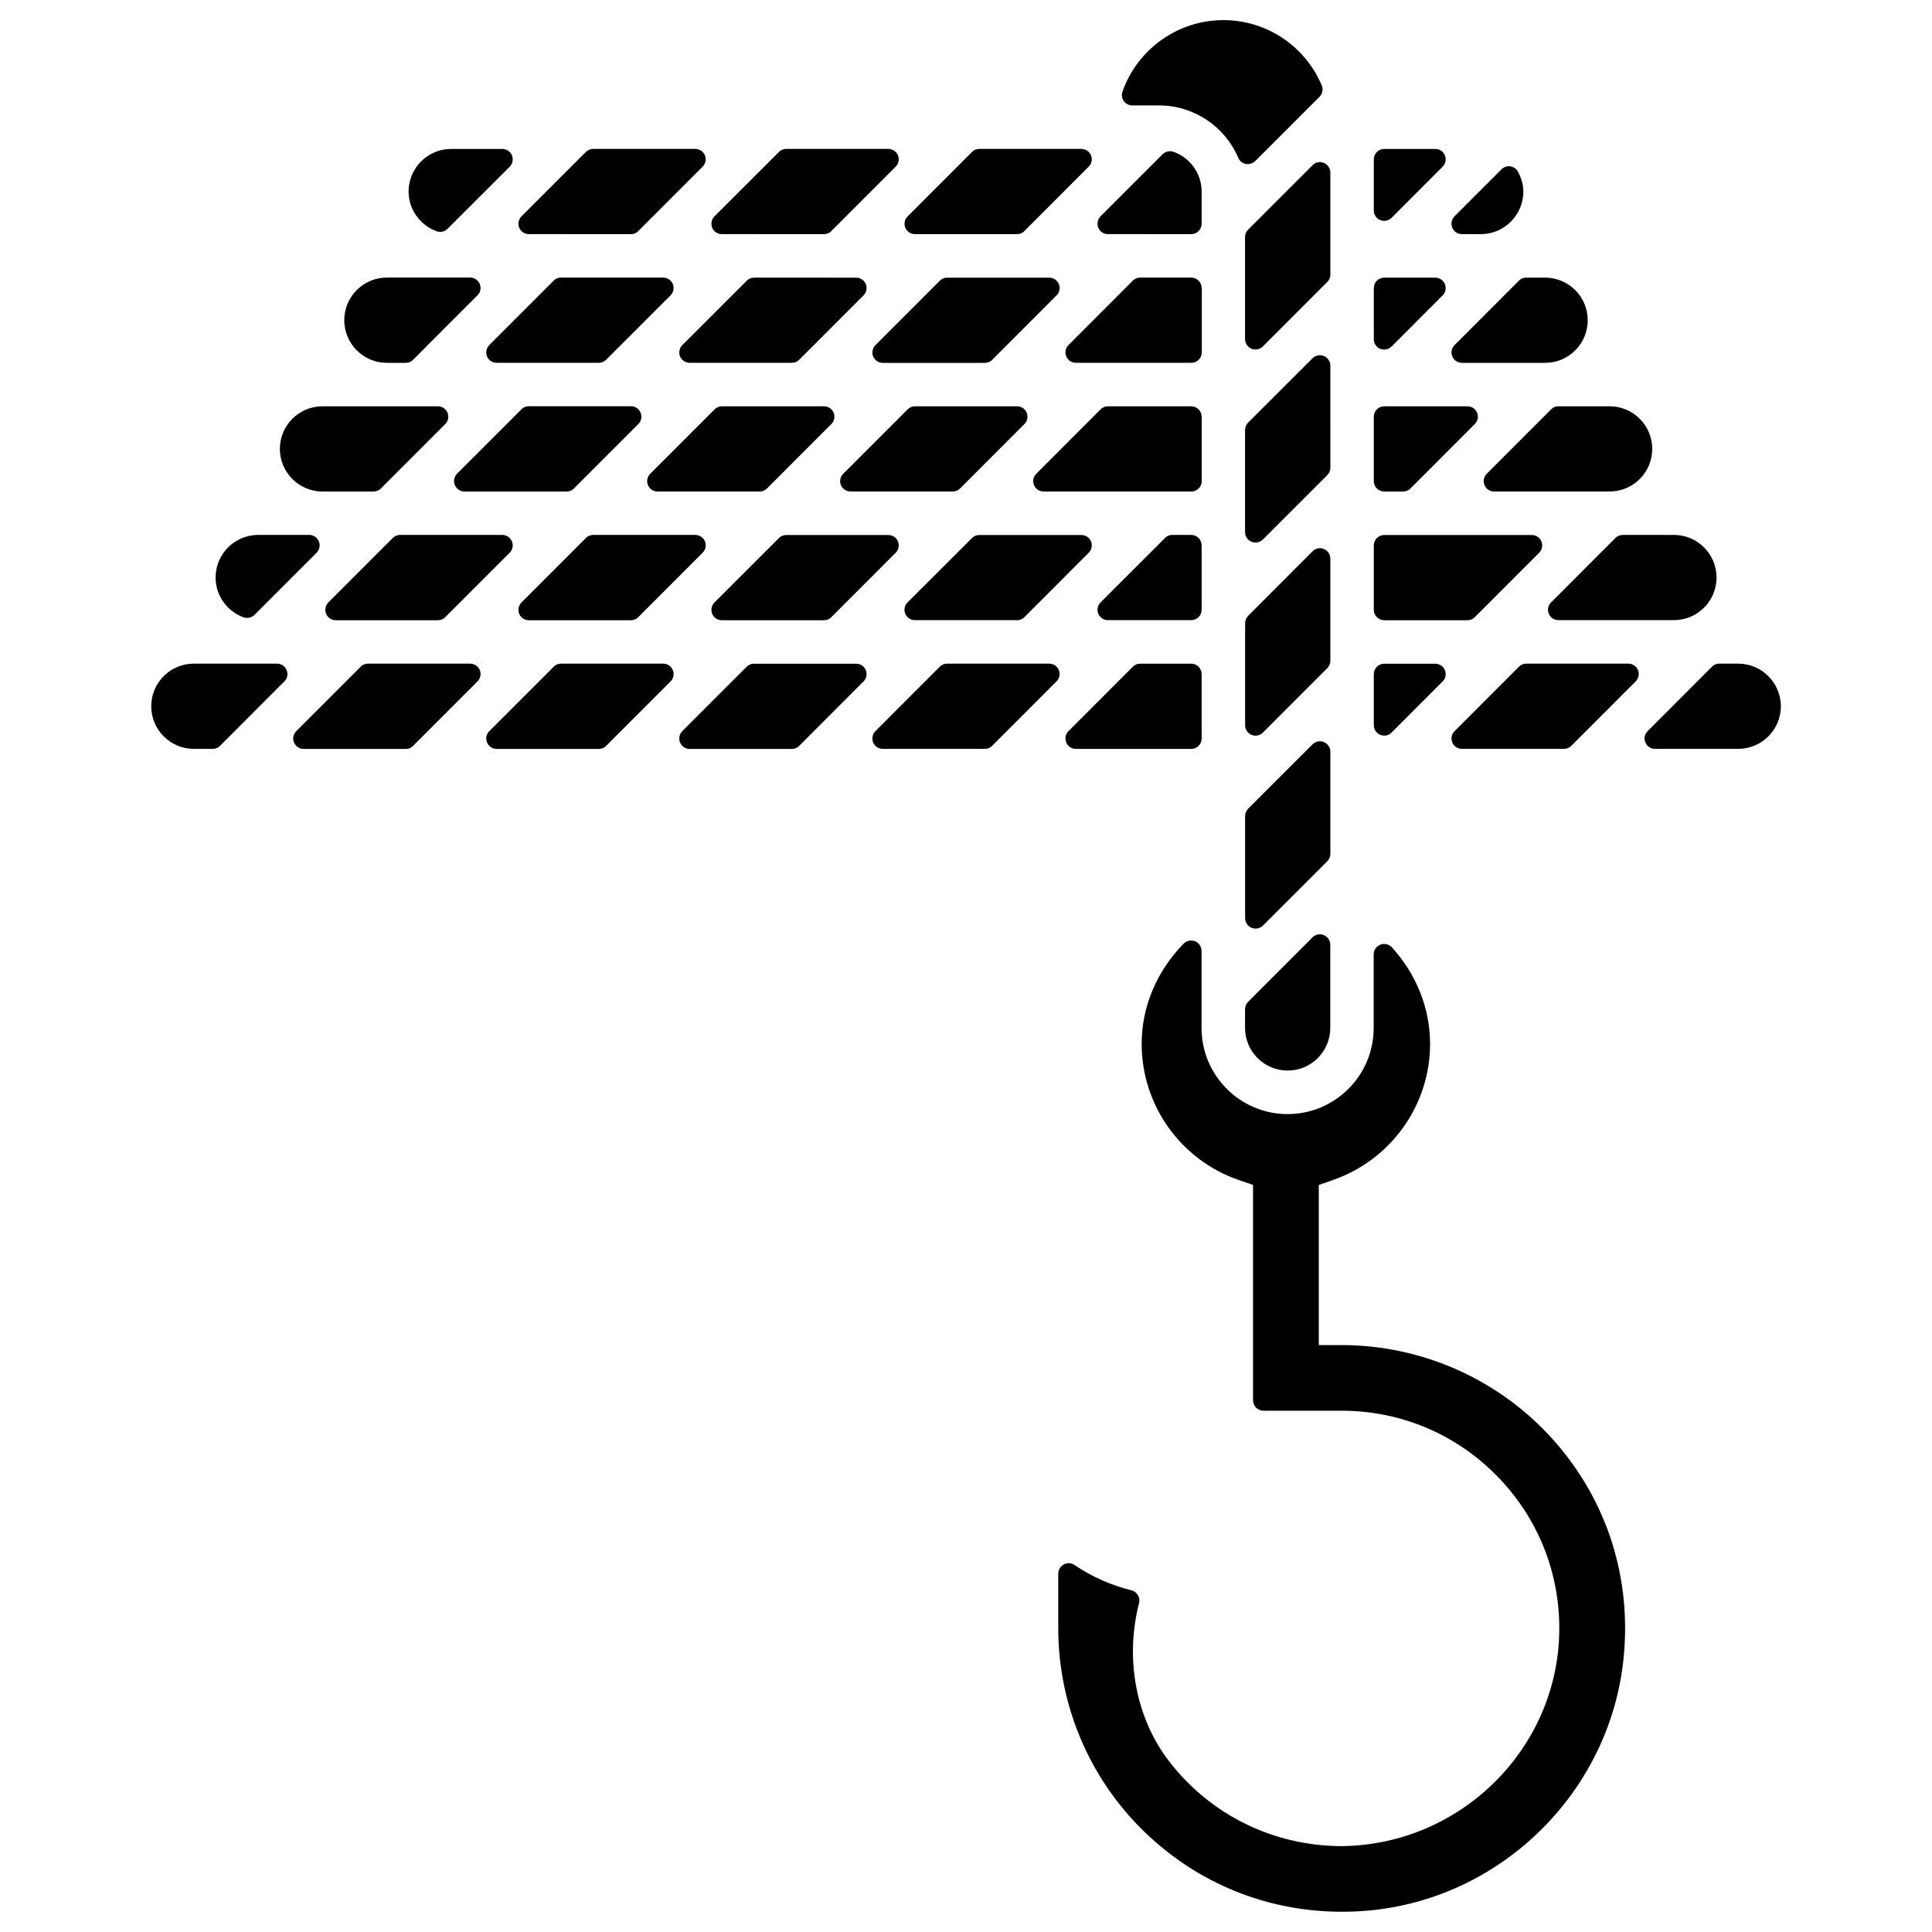
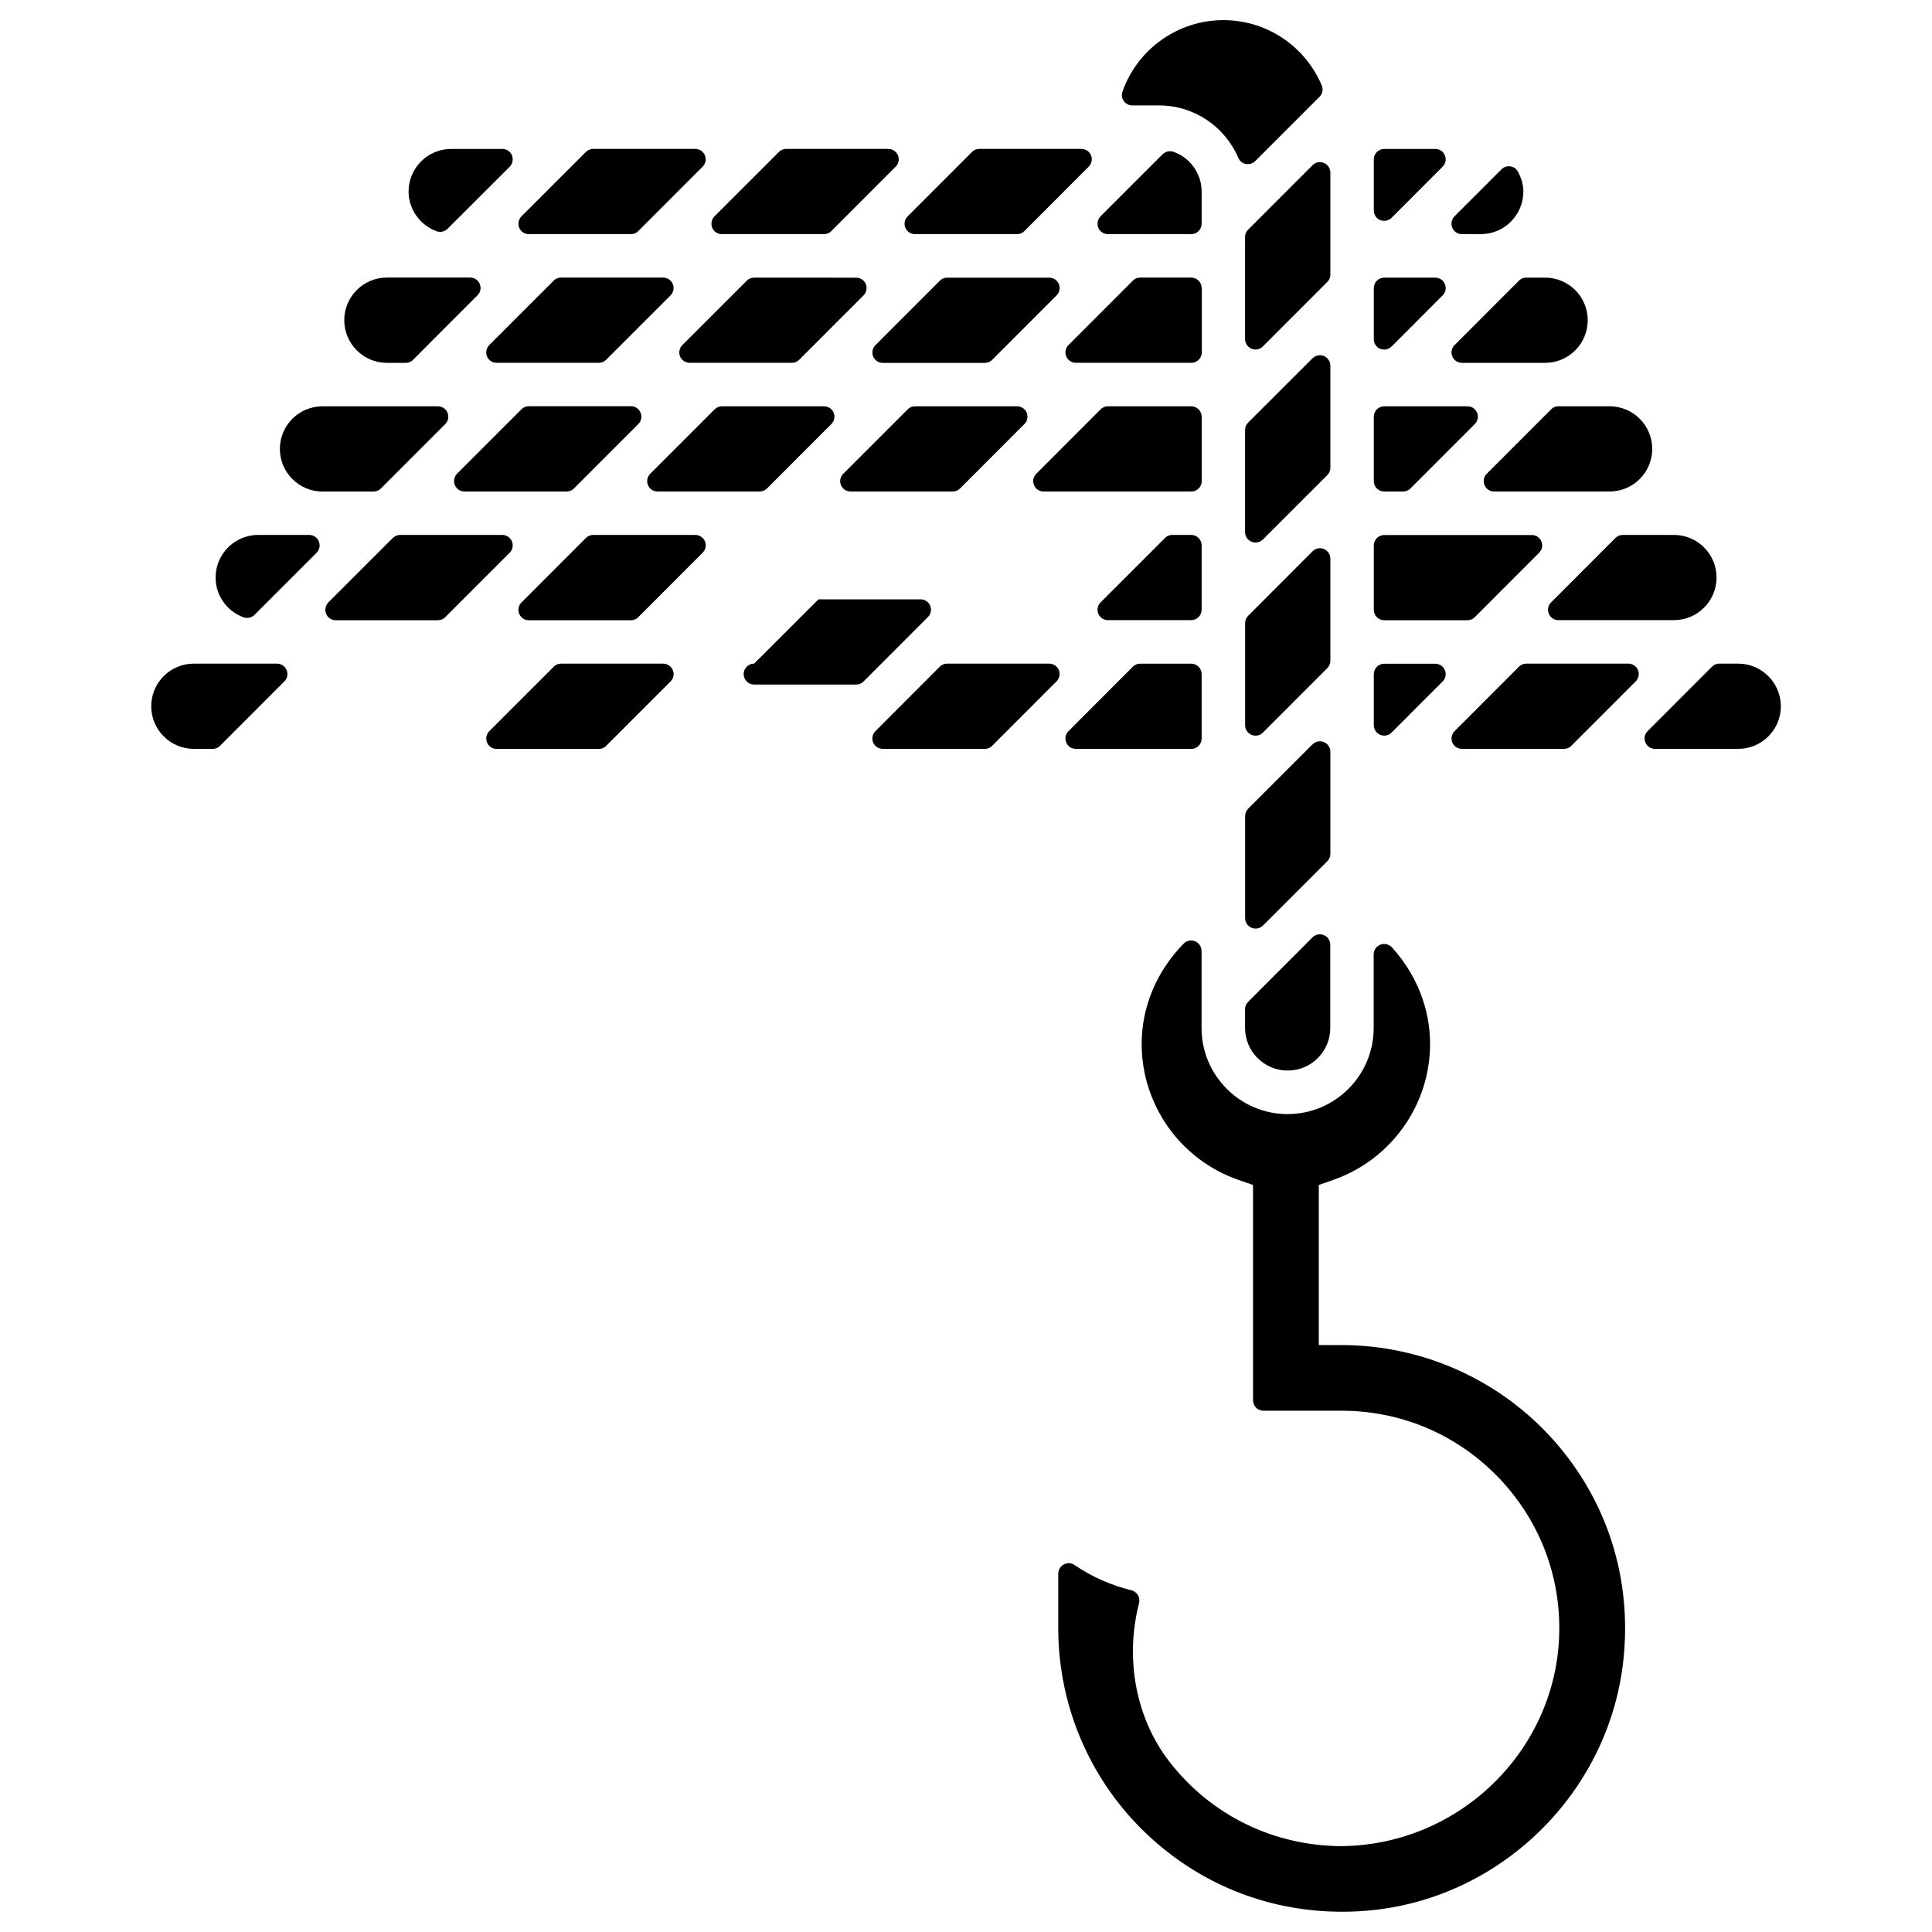
<svg xmlns="http://www.w3.org/2000/svg" fill="#000000" width="800px" height="800px" version="1.1" viewBox="144 144 512 512">
  <g>
    <path d="m459.68 206.05c1.531 0 2.769-1.238 2.769-2.769v-8.527c0-4.68-2.981-8.902-7.41-10.516-0.988-0.355-2.141-0.105-2.918 0.629l-16.457 16.457c-0.777 0.777-1.027 1.977-0.609 3.023 0.441 1.051 1.449 1.699 2.562 1.699z" />
    <path d="m362.36 206.05c0.734 0 1.449-0.273 1.953-0.82l17.047-17.066c0.797-0.777 1.027-1.973 0.609-3-0.441-1.051-1.449-1.699-2.562-1.699l-27.039-0.004c-0.734 0-1.449 0.273-1.953 0.82l-17.066 17.043c-0.777 0.777-1.027 1.977-0.609 3.023 0.441 1.051 1.449 1.699 2.562 1.699z" />
    <path d="m462.45 220.33c0-1.531-1.238-2.769-2.769-2.769h-13.52c-0.734 0-1.449 0.273-1.953 0.82l-17.047 17.066c-0.797 0.777-1.027 1.973-0.586 3 0.418 1.051 1.426 1.699 2.562 1.699h30.586c1.531 0 2.769-1.238 2.769-2.769v-17.047z" />
    <path d="m413.52 206.05c0.734 0 1.449-0.273 1.953-0.82l17.047-17.066c0.797-0.777 1.027-1.973 0.609-3-0.441-1.051-1.449-1.699-2.562-1.699h-27.039c-0.734 0-1.449 0.273-1.953 0.82l-17.047 17.066c-0.797 0.777-1.027 1.973-0.609 3 0.441 1.051 1.449 1.699 2.562 1.699z" />
    <path d="m246.53 240.16h4.996c0.734 0 1.449-0.273 1.953-0.82l17.047-17.066c0.793-0.773 1.047-1.973 0.605-3.019-0.418-1.051-1.426-1.699-2.562-1.699h-22.043c-6.234 0-11.293 5.059-11.293 11.293 0 6.234 5.059 11.312 11.297 11.312z" />
    <path d="m311.2 206.05c0.734 0 1.449-0.273 1.953-0.82l17.047-17.066c0.797-0.777 1.027-1.973 0.609-3-0.441-1.051-1.449-1.699-2.562-1.699l-27.039-0.004c-0.734 0-1.449 0.293-1.953 0.82l-17.047 17.043c-0.797 0.777-1.027 1.977-0.609 3.023 0.418 1.051 1.426 1.699 2.562 1.699z" />
    <path d="m259.69 205.28c0.316 0.105 0.629 0.168 0.945 0.168 0.734 0 1.426-0.273 1.953-0.797l16.477-16.461c0.797-0.797 1.027-1.996 0.609-3.023-0.441-1.051-1.449-1.699-2.562-1.699h-13.539c-6.234 0-11.293 5.059-11.293 11.293 0 4.66 2.981 8.902 7.41 10.52z" />
    <path d="m496.56 292.06c0-1.133-0.672-2.121-1.699-2.562-1.07-0.461-2.227-0.188-3.023 0.609l-17.047 17.066c-0.523 0.523-0.82 1.219-0.82 1.953v27.059c0 1.133 0.672 2.121 1.699 2.562 0.355 0.148 0.715 0.211 1.07 0.211 0.734 0 1.426-0.273 1.953-0.82l17.047-17.066c0.527-0.527 0.82-1.219 0.82-1.953z" />
    <path d="m499.54 500.46h-6.047v-42.426l4.008-1.406c15.242-5.414 25.484-19.859 25.484-35.98 0-9.34-3.59-18.43-10.117-25.59-0.777-0.82-1.973-1.133-3.043-0.715-1.07 0.418-1.785 1.426-1.785 2.582v19.5c0 12.574-10.223 22.82-22.82 22.82-12.574 0-22.797-10.242-22.797-22.82v-20.402c0-1.133-0.672-2.141-1.723-2.582-1.07-0.398-2.246-0.168-3.023 0.629-7.18 7.348-11.125 16.773-11.125 26.574 0 16.164 10.242 30.629 25.484 35.98l4.031 1.406v57.055c0 1.531 1.238 2.769 2.769 2.769h20.699c15.555 0 30.145 6.109 41.082 17.191 10.914 11.082 16.836 25.734 16.605 41.312-0.441 30.941-25.945 56.449-57.496 56.887-18.156 0-34.91-8.207-45.93-22.523-8.754-11.398-11.734-27.059-7.934-41.898 0.188-0.715 0.082-1.492-0.316-2.121-0.379-0.629-0.988-1.09-1.699-1.258-5.394-1.324-10.477-3.57-15.074-6.695-0.883-0.609-1.973-0.652-2.856-0.148-0.902 0.484-1.469 1.426-1.469 2.457v14.484c0 21.328 9.109 41.73 25.023 55.945 13.938 12.492 31.508 19.145 50.215 19.145 2.812 0 5.625-0.148 8.461-0.461 34.469-3.801 62.242-31.57 66.043-66.043 2.394-21.727-4.242-42.57-18.66-58.672-14.238-15.883-34.664-24.996-55.992-24.996z" />
    <path d="m496.56 240.92c0-1.133-0.672-2.121-1.699-2.562-1.07-0.461-2.227-0.168-3.023 0.586l-17.066 17.047c-0.523 0.523-0.82 1.238-0.82 1.973v27.039c0 1.133 0.672 2.121 1.699 2.562 0.355 0.148 0.715 0.211 1.07 0.211 0.734 0 1.426-0.273 1.953-0.797l17.047-17.047c0.547-0.527 0.84-1.242 0.84-1.977z" />
    <path d="m474.77 204.86c-0.523 0.523-0.82 1.219-0.82 1.953v27.039c0 1.133 0.672 2.121 1.699 2.562 0.355 0.148 0.715 0.211 1.07 0.211 0.734 0 1.426-0.273 1.953-0.82l17.047-17.066c0.547-0.508 0.84-1.199 0.84-1.934v-27.059c0-1.133-0.672-2.121-1.699-2.562-1.07-0.461-2.227-0.211-3.023 0.609z" />
    <path d="m229.46 274.26h13.539c0.734 0 1.449-0.293 1.953-0.82l17.047-17.066c0.797-0.777 1.027-1.973 0.586-3-0.418-1.051-1.426-1.699-2.562-1.699l-30.562-0.004c-6.234 0-11.293 5.059-11.293 11.293-0.004 6.234 5.078 11.297 11.293 11.297z" />
    <path d="m444.08 171.94h7.074c9.152 0 17.383 5.457 20.992 13.875 0.355 0.84 1.113 1.469 2.016 1.637 0.188 0.02 0.355 0.043 0.523 0.043 0.734 0 1.426-0.273 1.953-0.797l17.047-17.047c0.797-0.797 1.027-2.016 0.586-3.043-4.473-10.496-14.695-17.277-26.07-17.277-11.965 0-22.715 7.598-26.723 18.914-0.316 0.84-0.191 1.805 0.336 2.539 0.523 0.734 1.363 1.156 2.266 1.156z" />
    <path d="m491.82 392.42-17.047 17.066c-0.523 0.523-0.82 1.219-0.82 1.953v4.977c0 6.234 5.059 11.293 11.293 11.293 6.234 0 11.293-5.059 11.293-11.293v-22.043c0-1.133-0.672-2.121-1.699-2.562-1.043-0.441-2.219-0.191-3.019 0.609z" />
    <path d="m208.53 307.59c0.316 0.105 0.629 0.168 0.945 0.168 0.734 0 1.426-0.273 1.953-0.797l16.457-16.457c0.797-0.797 1.047-1.996 0.605-3.023-0.418-1.051-1.426-1.723-2.559-1.723h-13.5c-6.234 0-11.293 5.059-11.293 11.293-0.02 4.684 2.961 8.926 7.391 10.539z" />
    <path d="m459.68 342.48c1.531 0 2.769-1.238 2.769-2.769v-17.066c0-1.531-1.238-2.769-2.769-2.769h-13.52c-0.734 0-1.449 0.273-1.953 0.82l-17.047 17.066c-0.797 0.777-1.027 1.973-0.586 3 0.418 1.051 1.426 1.699 2.562 1.699h30.543z" />
    <path d="m195.37 319.87c-6.234 0-11.293 5.059-11.293 11.293 0 6.234 5.059 11.293 11.293 11.293l4.996 0.004c0.734 0 1.449-0.273 1.953-0.82l17.047-17.066c0.797-0.777 1.027-1.973 0.586-3-0.418-1.051-1.426-1.699-2.562-1.699z" />
    <path d="m496.56 343.23c0-1.133-0.672-2.121-1.699-2.562-1.07-0.461-2.227-0.188-3.023 0.586l-17.047 17.047c-0.523 0.523-0.82 1.238-0.82 1.973v27.039c0 1.133 0.672 2.121 1.699 2.562 0.355 0.148 0.715 0.211 1.07 0.211 0.734 0 1.426-0.273 1.953-0.797l17.047-17.047c0.523-0.523 0.82-1.238 0.82-1.973z" />
-     <path d="m241.53 319.87c-0.734 0-1.449 0.273-1.953 0.82l-17.066 17.066c-0.777 0.777-1.031 1.973-0.609 3 0.441 1.051 1.449 1.723 2.582 1.723h27.039c0.734 0 1.449-0.273 1.953-0.82l17.047-17.066c0.793-0.777 1.047-1.973 0.625-3.023-0.441-1.051-1.449-1.699-2.562-1.699z" />
    <path d="m553.47 240.16c6.234 0 11.293-5.059 11.293-11.293s-5.059-11.293-11.293-11.293h-4.996c-0.734 0-1.449 0.273-1.953 0.82l-17.047 17.066c-0.797 0.777-1.027 1.973-0.586 3 0.418 1.051 1.426 1.699 2.562 1.699z" />
    <path d="m510.84 236.64c0.734 0 1.426-0.273 1.953-0.82l13.52-13.539c0.797-0.777 1.027-1.973 0.586-3-0.418-1.051-1.426-1.699-2.562-1.699h-13.496c-1.531 0-2.769 1.238-2.769 2.769v13.539c0 1.133 0.672 2.121 1.699 2.562 0.355 0.105 0.715 0.188 1.07 0.188z" />
    <path d="m510.84 338.95c0.734 0 1.426-0.273 1.953-0.82l13.52-13.539c0.797-0.777 1.027-1.973 0.586-3-0.418-1.051-1.426-1.699-2.562-1.699h-13.496c-1.531 0-2.769 1.238-2.769 2.769v13.52c0 1.133 0.672 2.121 1.699 2.562 0.355 0.125 0.715 0.207 1.07 0.207z" />
    <path d="m510.84 274.26h4.996c0.734 0 1.449-0.273 1.953-0.82l17.047-17.066c0.797-0.777 1.027-1.973 0.609-3-0.441-1.051-1.449-1.699-2.562-1.699h-22.043c-1.531 0-2.769 1.238-2.769 2.769v17.066c0 1.531 1.238 2.75 2.769 2.75z" />
    <path d="m536.41 206.05c6.234 0 11.293-5.059 11.293-11.293 0-1.699-0.461-3.422-1.406-5.227-0.398-0.777-1.156-1.301-2.035-1.449-0.84-0.105-1.723 0.145-2.352 0.797l-12.449 12.449c-0.777 0.773-1.027 1.973-0.59 3.019 0.418 1.051 1.426 1.699 2.562 1.699z" />
    <path d="m510.84 308.37h22.043c0.734 0 1.449-0.273 1.953-0.82l17.047-17.066c0.797-0.777 1.027-1.973 0.609-3-0.441-1.051-1.449-1.699-2.562-1.699h-39.09c-1.531 0-2.769 1.238-2.769 2.769v17.066c0 1.512 1.238 2.75 2.769 2.75z" />
    <path d="m510.84 202.53c0.734 0 1.426-0.273 1.953-0.82l13.52-13.539c0.797-0.777 1.027-1.973 0.586-3-0.418-1.051-1.426-1.699-2.562-1.699l-13.496-0.004c-1.531 0-2.769 1.238-2.769 2.769v13.539c0 1.133 0.672 2.121 1.699 2.562 0.355 0.129 0.715 0.191 1.07 0.191z" />
    <path d="m555.05 252.49-17.047 17.066c-0.797 0.777-1.027 1.973-0.586 3 0.418 1.051 1.426 1.699 2.562 1.699h30.586c6.234 0 11.293-5.059 11.293-11.293 0-6.234-5.059-11.293-11.293-11.293h-13.52c-0.781-0.02-1.492 0.273-1.996 0.82z" />
    <path d="m422.04 319.87h-27.039c-0.734 0-1.449 0.273-1.953 0.82l-17.047 17.066c-0.797 0.777-1.027 1.973-0.609 3 0.441 1.051 1.449 1.699 2.562 1.699h27.039c0.734 0 1.449-0.273 1.953-0.82l17.047-17.066c0.797-0.777 1.027-1.973 0.609-3-0.422-1.027-1.43-1.699-2.562-1.699z" />
    <path d="m572.09 286.58-17.043 17.066c-0.797 0.777-1.027 1.973-0.586 3 0.418 1.051 1.426 1.699 2.562 1.699h30.586c6.234 0 11.293-5.059 11.293-11.293s-5.059-11.293-11.293-11.293h-13.52c-0.781 0-1.473 0.297-2 0.82z" />
    <path d="m604.63 319.87h-4.996c-0.734 0-1.449 0.273-1.953 0.82l-17.047 17.066c-0.797 0.777-1.027 1.973-0.586 3 0.418 1.051 1.426 1.699 2.562 1.699h22.043c6.234 0 11.293-5.059 11.293-11.293-0.023-6.234-5.082-11.293-11.316-11.293z" />
    <path d="m548.48 319.87c-0.734 0-1.449 0.273-1.953 0.82l-17.047 17.066c-0.797 0.777-1.027 1.973-0.609 3 0.441 1.051 1.449 1.699 2.562 1.699h27.039c0.734 0 1.449-0.273 1.953-0.82l17.047-17.066c0.797-0.777 1.027-1.973 0.609-3-0.441-1.051-1.449-1.699-2.562-1.699z" />
    <path d="m296.11 273.44 17.047-17.066c0.797-0.777 1.027-1.973 0.609-3-0.422-1.051-1.43-1.723-2.562-1.723h-27.039c-0.734 0-1.449 0.273-1.953 0.797l-17.066 17.066c-0.797 0.82-1.027 1.996-0.609 3.043 0.441 1.031 1.449 1.703 2.562 1.703h27.039c0.754 0 1.449-0.273 1.973-0.82z" />
    <path d="m304.63 239.35 17.066-17.066c0.777-0.777 1.027-1.977 0.609-3.023-0.441-1.031-1.449-1.703-2.582-1.703h-27.039c-0.734 0-1.449 0.273-1.953 0.82l-17.066 17.066c-0.777 0.777-1.027 1.973-0.609 3.004 0.441 1.051 1.449 1.699 2.562 1.699h27.039c0.754 0.02 1.469-0.273 1.973-0.797z" />
    <path d="m311.2 308.37c0.734 0 1.449-0.273 1.953-0.82l17.047-17.066c0.793-0.773 1.047-1.973 0.625-3-0.438-1.051-1.445-1.723-2.582-1.723h-27.035c-0.734 0-1.449 0.293-1.953 0.82l-17.047 17.066c-0.797 0.777-1.027 1.973-0.609 3.023 0.418 1.051 1.426 1.699 2.562 1.699z" />
-     <path d="m343.84 319.87c-0.734 0-1.449 0.273-1.953 0.82l-17.066 17.066c-0.773 0.777-1.027 1.973-0.605 3 0.438 1.051 1.445 1.723 2.582 1.723h27.039c0.734 0 1.449-0.273 1.953-0.82l17.047-17.066c0.797-0.777 1.027-1.973 0.609-3-0.441-1.051-1.449-1.699-2.562-1.699h-27.043z" />
+     <path d="m343.84 319.87c-0.734 0-1.449 0.273-1.953 0.82c-0.773 0.777-1.027 1.973-0.605 3 0.438 1.051 1.445 1.723 2.582 1.723h27.039c0.734 0 1.449-0.273 1.953-0.82l17.047-17.066c0.797-0.777 1.027-1.973 0.609-3-0.441-1.051-1.449-1.699-2.562-1.699h-27.043z" />
    <path d="m462.45 254.44c0-1.531-1.238-2.769-2.769-2.769h-22.062c-0.734 0-1.449 0.273-1.953 0.82l-17.047 17.066c-0.797 0.777-1.027 1.973-0.586 3 0.418 1.051 1.426 1.699 2.562 1.699h39.109c1.531 0 2.769-1.238 2.769-2.769v-17.047z" />
    <path d="m248.1 286.56-17.066 17.066c-0.777 0.797-1.031 1.992-0.609 3.043 0.441 1.051 1.449 1.699 2.562 1.699h27.039c0.734 0 1.449-0.273 1.953-0.797l17.066-17.066c0.812-0.797 1.047-1.996 0.625-3.023-0.441-1.051-1.449-1.723-2.562-1.723h-27.059c-0.734 0-1.426 0.297-1.949 0.801z" />
    <path d="m292.69 319.87c-0.734 0-1.449 0.273-1.953 0.82l-17.066 17.066c-0.777 0.777-1.027 1.973-0.609 3 0.441 1.051 1.449 1.723 2.582 1.723h27.039c0.734 0 1.449-0.273 1.953-0.82l17.066-17.066c0.797-0.777 1.027-1.973 0.609-3-0.441-1.051-1.449-1.723-2.582-1.723z" />
    <path d="m347.27 273.44 17.047-17.066c0.797-0.777 1.027-1.973 0.609-3-0.441-1.051-1.449-1.699-2.562-1.699l-27.039-0.004c-0.734 0-1.449 0.293-1.953 0.82l-17.062 17.066c-0.777 0.777-1.031 1.953-0.59 3 0.418 1.051 1.426 1.699 2.562 1.699h27.039c0.734 0.004 1.426-0.27 1.949-0.816z" />
-     <path d="m413.52 308.37c0.734 0 1.449-0.273 1.953-0.82l17.047-17.066c0.797-0.777 1.027-1.973 0.609-3-0.441-1.051-1.449-1.699-2.562-1.699h-27.039c-0.734 0-1.449 0.273-1.953 0.82l-17.062 17.043c-0.797 0.777-1.027 1.973-0.609 3 0.441 1.051 1.449 1.699 2.562 1.699l27.055 0.004z" />
    <path d="m462.45 288.53c0-1.531-1.238-2.769-2.769-2.769h-4.996c-0.734 0-1.449 0.273-1.953 0.82l-17.066 17.062c-0.797 0.777-1.027 1.973-0.609 3 0.441 1.051 1.449 1.699 2.562 1.699h22.062c1.531 0 2.769-1.238 2.769-2.769z" />
    <path d="m355.79 239.35 17.047-17.066c0.797-0.777 1.027-1.973 0.609-3-0.441-1.051-1.449-1.699-2.562-1.699l-27.039-0.004c-0.734 0-1.449 0.273-1.953 0.82l-17.066 17.043c-0.773 0.777-1.027 1.973-0.605 3.004 0.441 1.051 1.449 1.699 2.562 1.699h27.039c0.75 0.02 1.465-0.273 1.969-0.797z" />
    <path d="m406.95 239.35 17.047-17.066c0.797-0.777 1.027-1.973 0.609-3-0.441-1.051-1.449-1.699-2.562-1.699h-27.039c-0.734 0-1.449 0.273-1.953 0.82l-17.047 17.066c-0.797 0.777-1.027 1.973-0.609 3 0.441 1.051 1.449 1.699 2.562 1.699h27.039c0.738-0.004 1.449-0.297 1.953-0.82z" />
    <path d="m398.43 273.44 17.047-17.066c0.797-0.777 1.027-1.973 0.609-3-0.441-1.051-1.449-1.699-2.562-1.699h-27.039c-0.734 0-1.449 0.273-1.953 0.82l-17.066 17.062c-0.797 0.777-1.027 1.973-0.609 3 0.441 1.051 1.449 1.699 2.562 1.699h27.039c0.754 0.004 1.445-0.27 1.973-0.816z" />
-     <path d="m362.36 308.37c0.734 0 1.449-0.273 1.953-0.82l17.047-17.066c0.797-0.777 1.027-1.973 0.609-3-0.441-1.051-1.449-1.699-2.562-1.699h-27.039c-0.734 0-1.449 0.273-1.953 0.82l-17.066 17.043c-0.777 0.777-1.027 1.973-0.609 3.023 0.441 1.051 1.449 1.699 2.562 1.699z" />
  </g>
</svg>